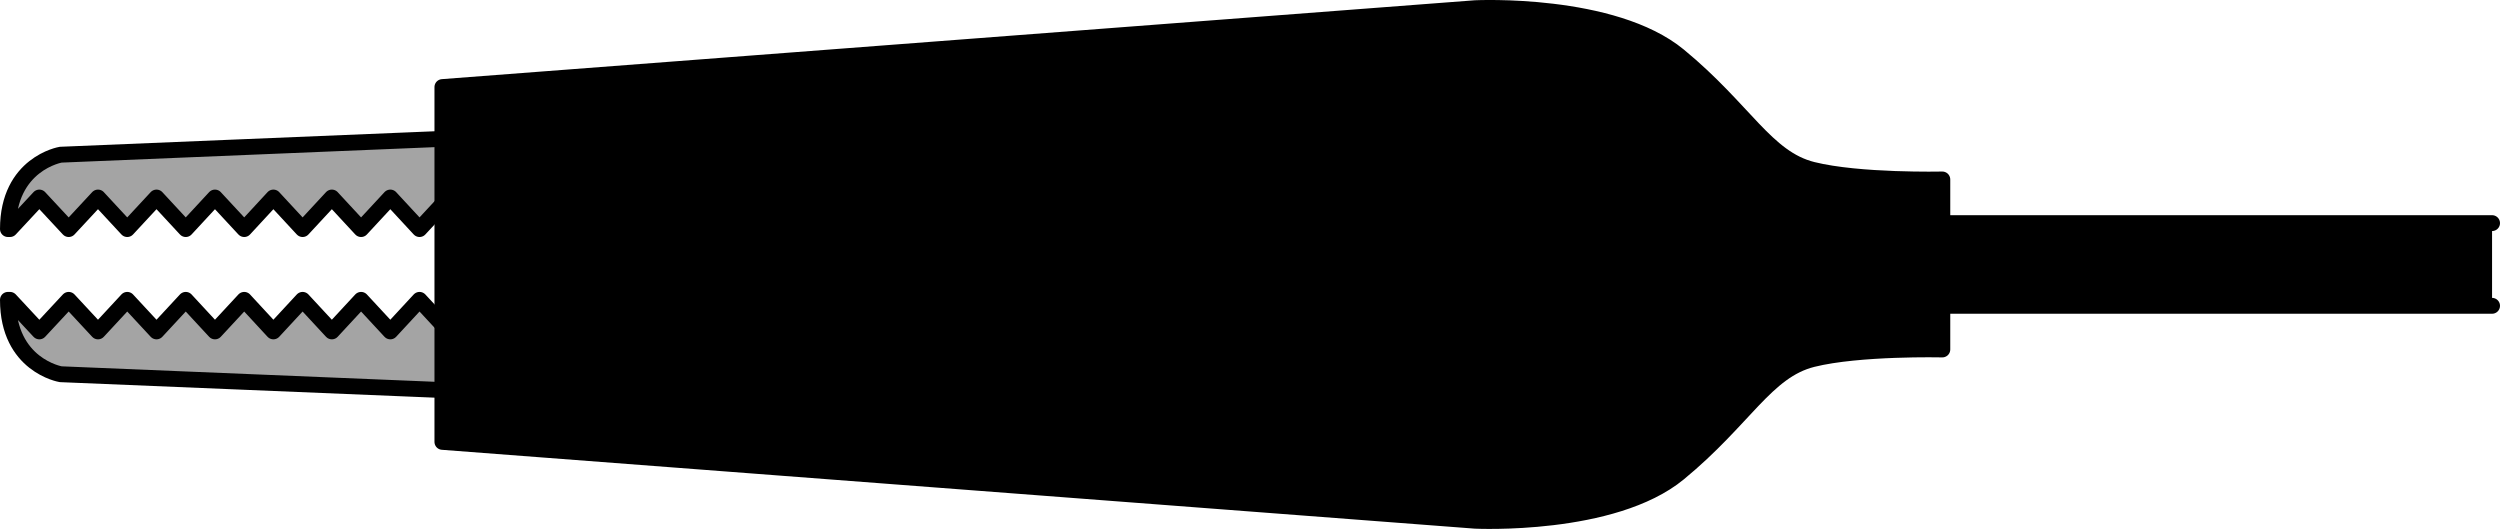
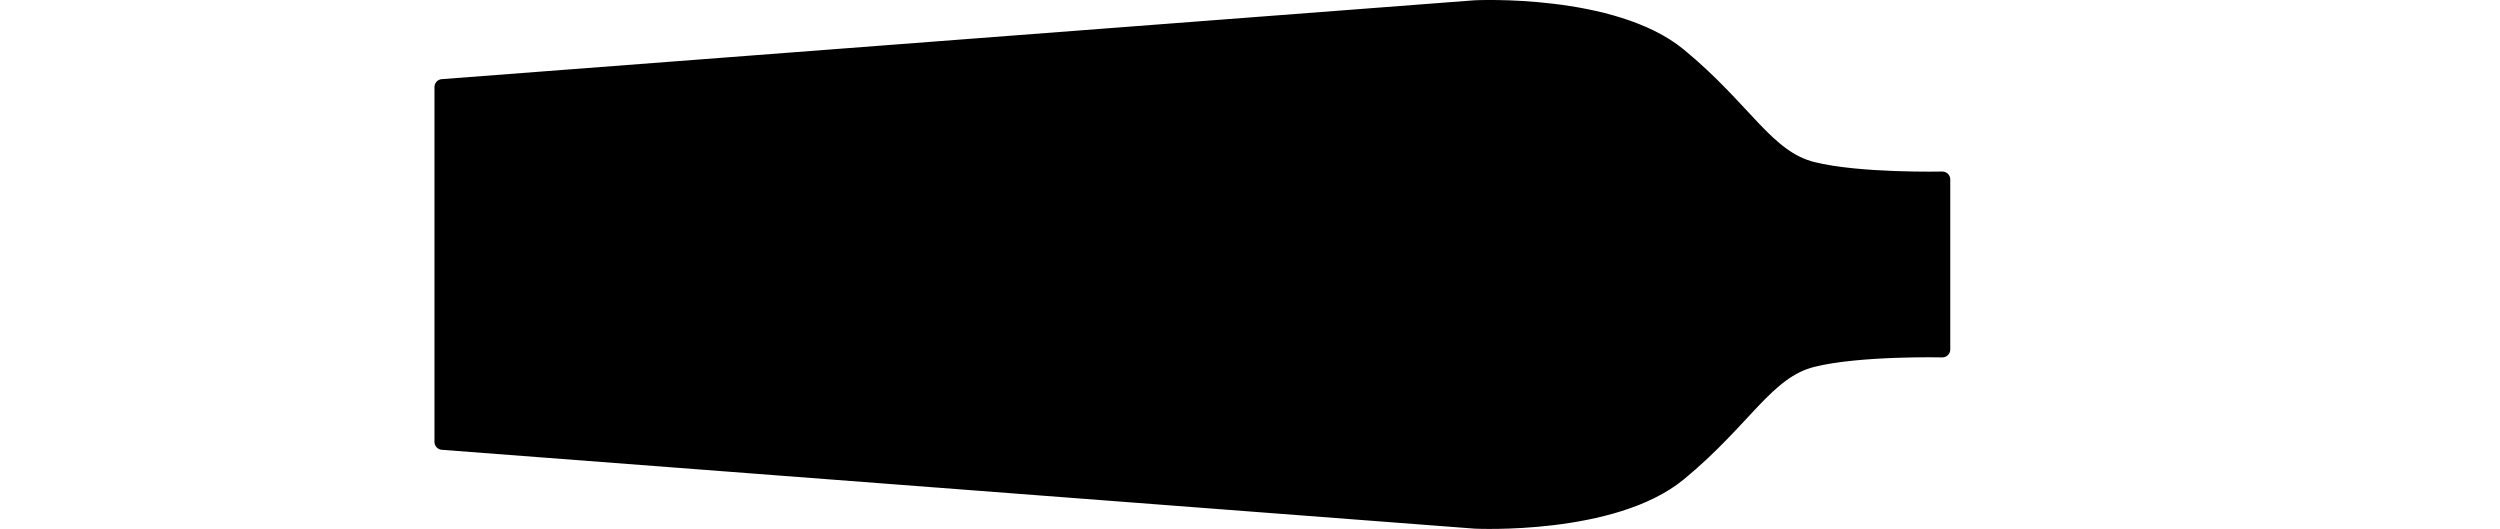
<svg xmlns="http://www.w3.org/2000/svg" version="1.1" id="Layer_1" x="0px" y="0px" width="157.485px" height="33.319px" viewBox="0 0 157.485 33.319" enable-background="new 0 0 157.485 33.319" xml:space="preserve">
  <g>
    <g>
      <g>
-         <path fill="#A4A4A4" stroke="#000000" stroke-linecap="round" stroke-linejoin="round" stroke-miterlimit="10" d="M39.301,12.443     l-1.836,1.987l-1.837-1.987l-1.84,1.987l-1.84-1.987l-1.838,1.987l-1.84-1.987l-1.842,1.987l-1.84-1.987l-1.842,1.987     l-1.841-1.987l-1.842,1.987l-1.841-1.987l-1.837,1.987l-1.843-1.987l-1.84,1.987l-1.842-1.987L8.015,14.43l-1.842-1.987     L4.327,14.43l-1.849-1.987L0.628,14.43H0.5c0-4.129,3.325-4.685,3.325-4.685l35.21-1.459L39.301,12.443z" />
-         <path fill="#A4A4A4" stroke="#000000" stroke-linecap="round" stroke-linejoin="round" stroke-miterlimit="10" d="M39.301,20.876     l-1.836-1.987l-1.837,1.987l-1.84-1.987l-1.84,1.987l-1.838-1.987l-1.84,1.987l-1.842-1.987l-1.84,1.987l-1.842-1.987     l-1.841,1.987l-1.842-1.987l-1.841,1.987l-1.837-1.987l-1.843,1.987l-1.84-1.987l-1.842,1.987l-1.844-1.987l-1.842,1.987     l-1.846-1.987l-1.849,1.987l-1.849-1.987H0.5c0,4.129,3.325,4.685,3.325,4.685l35.21,1.459L39.301,20.876z" />
-       </g>
+         </g>
      <path d="M114.178,10.695c-2.929-0.732-4.272-3.766-8.421-7.184c-4.149-3.417-12.82-2.995-12.82-2.995L27.869,5.484v22.352    l65.068,4.967c0,0,8.67,0.423,12.82-2.995c4.149-3.417,5.492-6.451,8.421-7.184c2.929-0.732,8.177-0.61,8.177-0.61v-5.354v-5.354    C122.354,11.305,117.107,11.427,114.178,10.695z" />
-       <path opacity="0.2" d="M114.178,14.078c-2.929,0.471-4.272,2.425-8.421,4.625c-4.149,2.2-12.82,1.928-12.82,1.928l-65.068-3.198    v10.402l65.068,4.967c0,0,8.67,0.423,12.82-2.995c4.149-3.417,5.492-6.451,8.421-7.184c2.929-0.732,8.177-0.61,8.177-0.61v-5.354    v-2.974C122.354,13.686,117.107,13.607,114.178,14.078z" />
      <path fill="none" stroke="#000000" stroke-linecap="round" stroke-linejoin="round" stroke-miterlimit="10" d="M114.178,10.695    c-2.929-0.732-4.272-3.766-8.421-7.184c-4.149-3.417-12.82-2.995-12.82-2.995L27.869,5.484v22.352l65.068,4.967    c0,0,8.67,0.423,12.82-2.995c4.149-3.417,5.492-6.451,8.421-7.184c2.929-0.732,8.177-0.61,8.177-0.61v-5.354v-5.354    C122.354,11.305,117.107,11.427,114.178,10.695z" />
    </g>
-     <polyline stroke="#000000" stroke-linecap="round" stroke-linejoin="round" stroke-miterlimit="10" points="156.985,19.264    122.354,19.264 122.354,14.055 156.985,14.055  " />
  </g>
</svg>